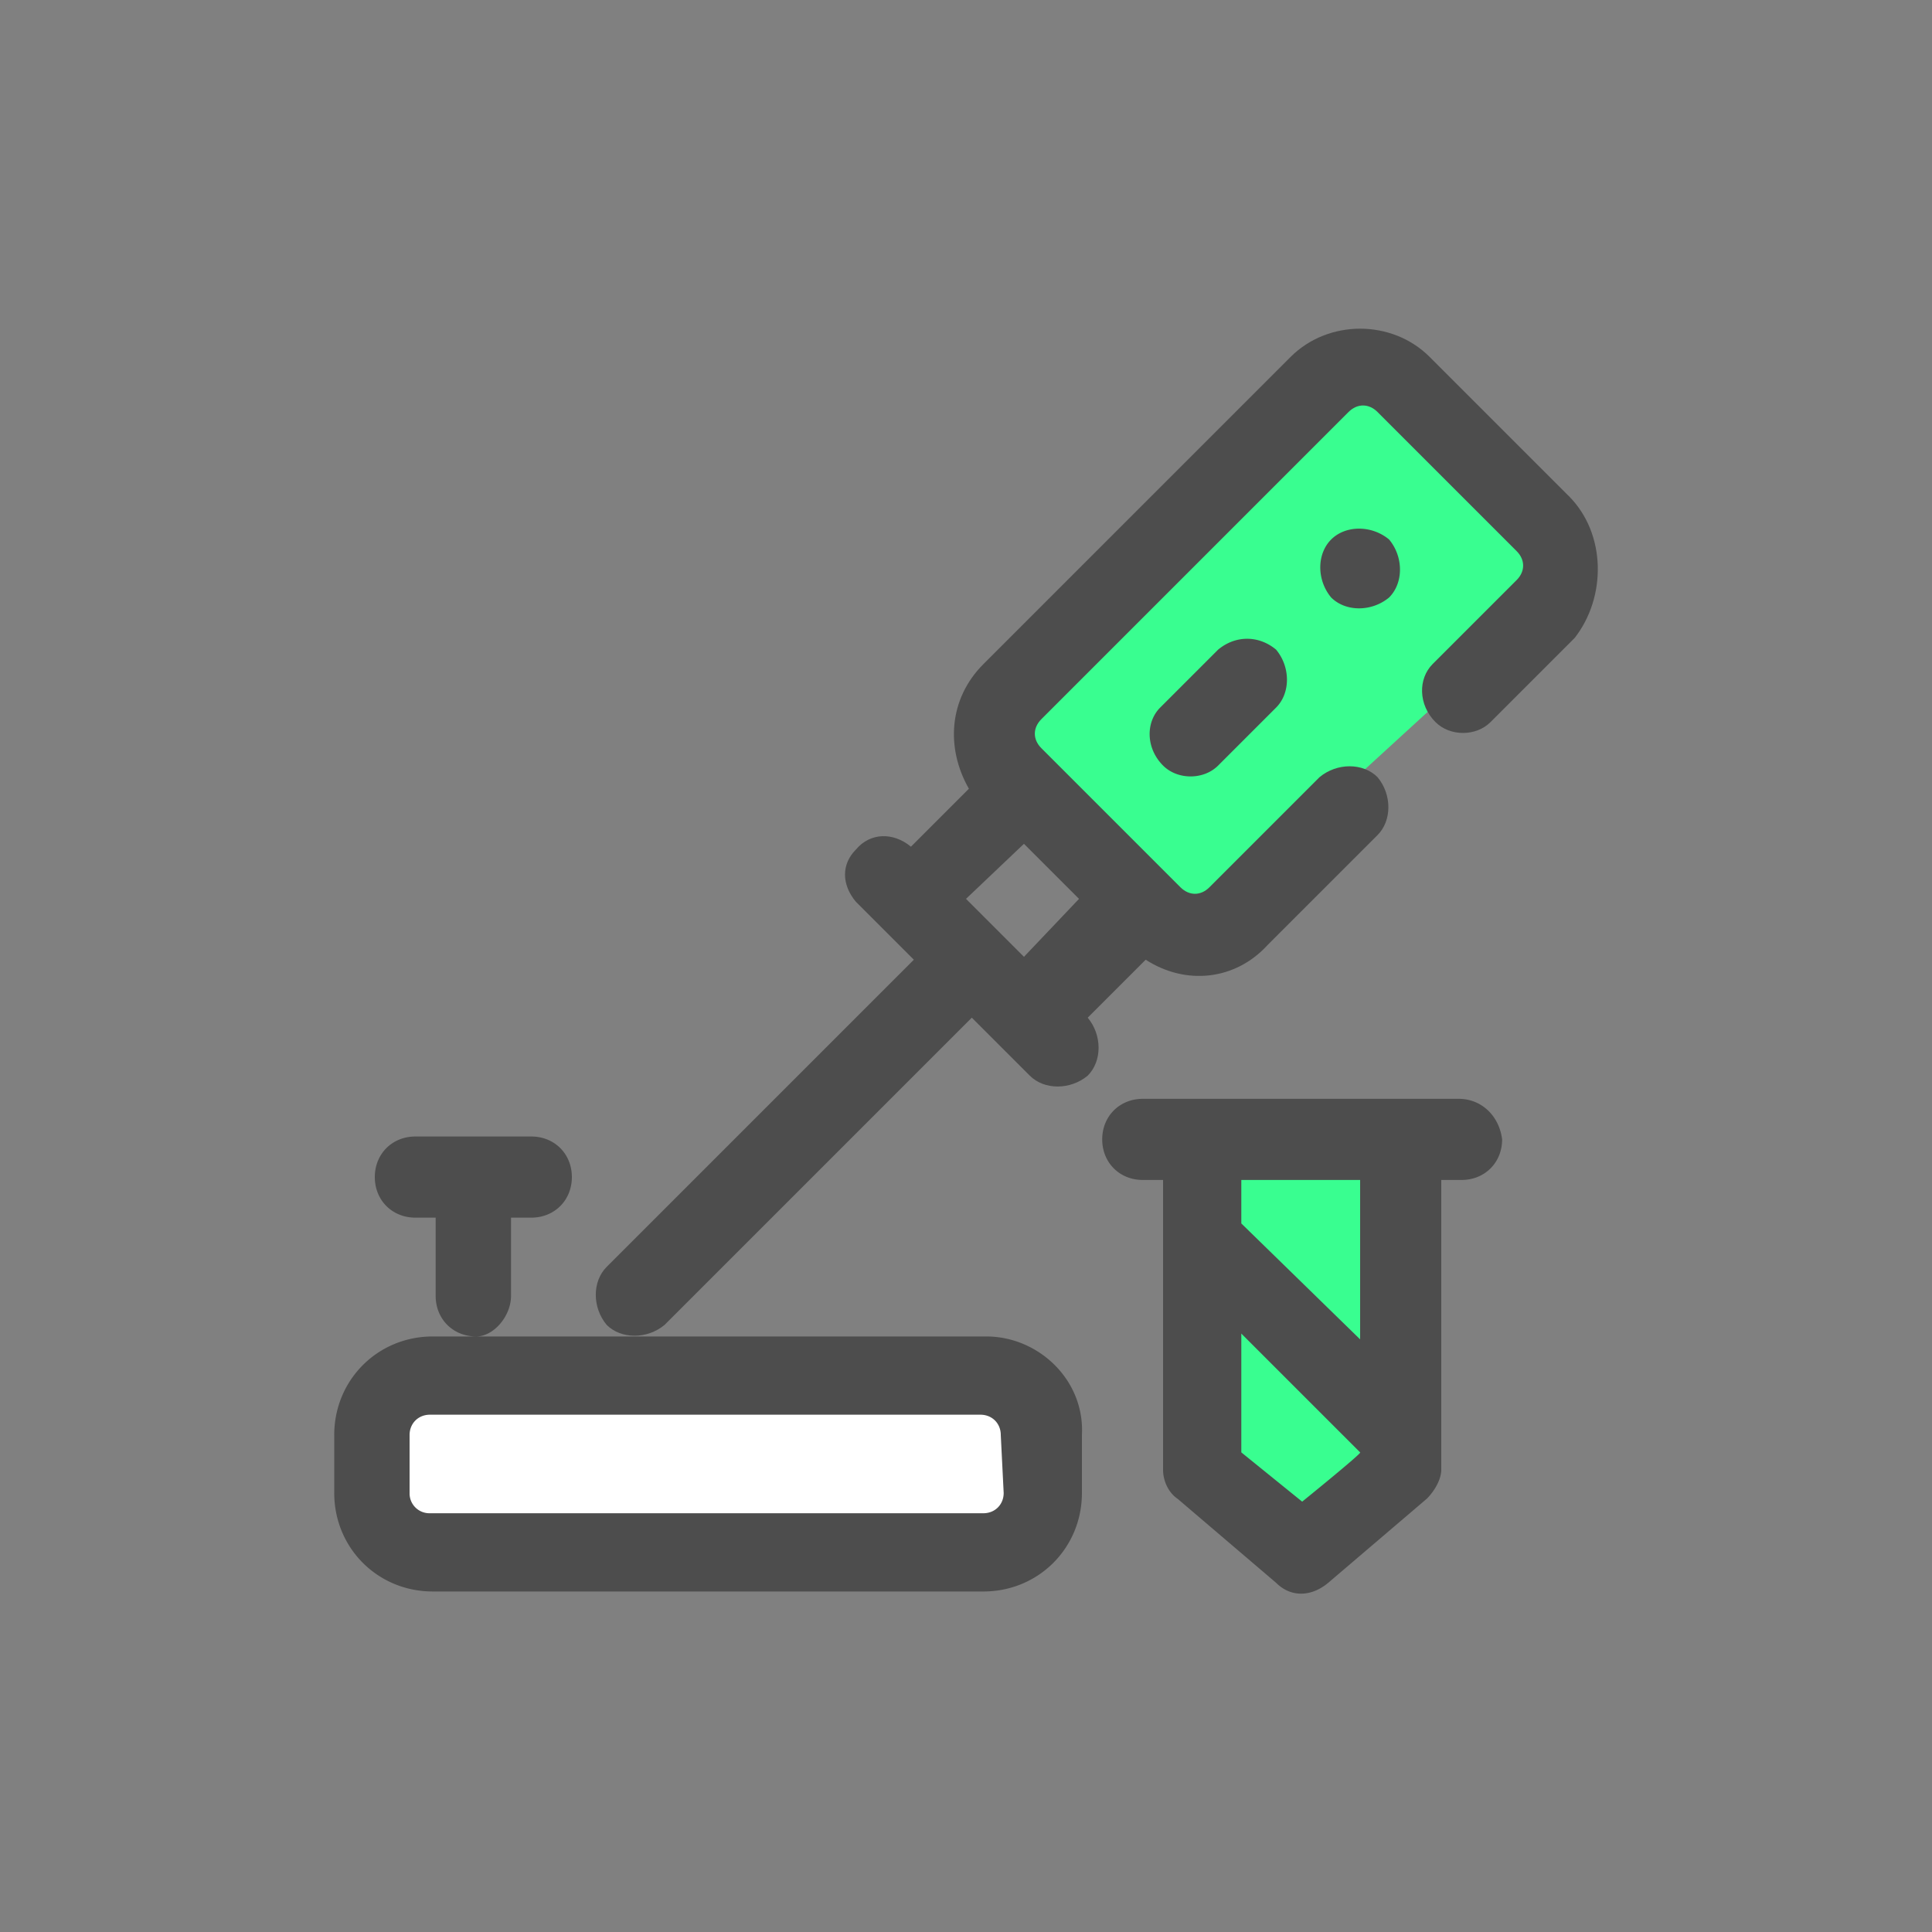
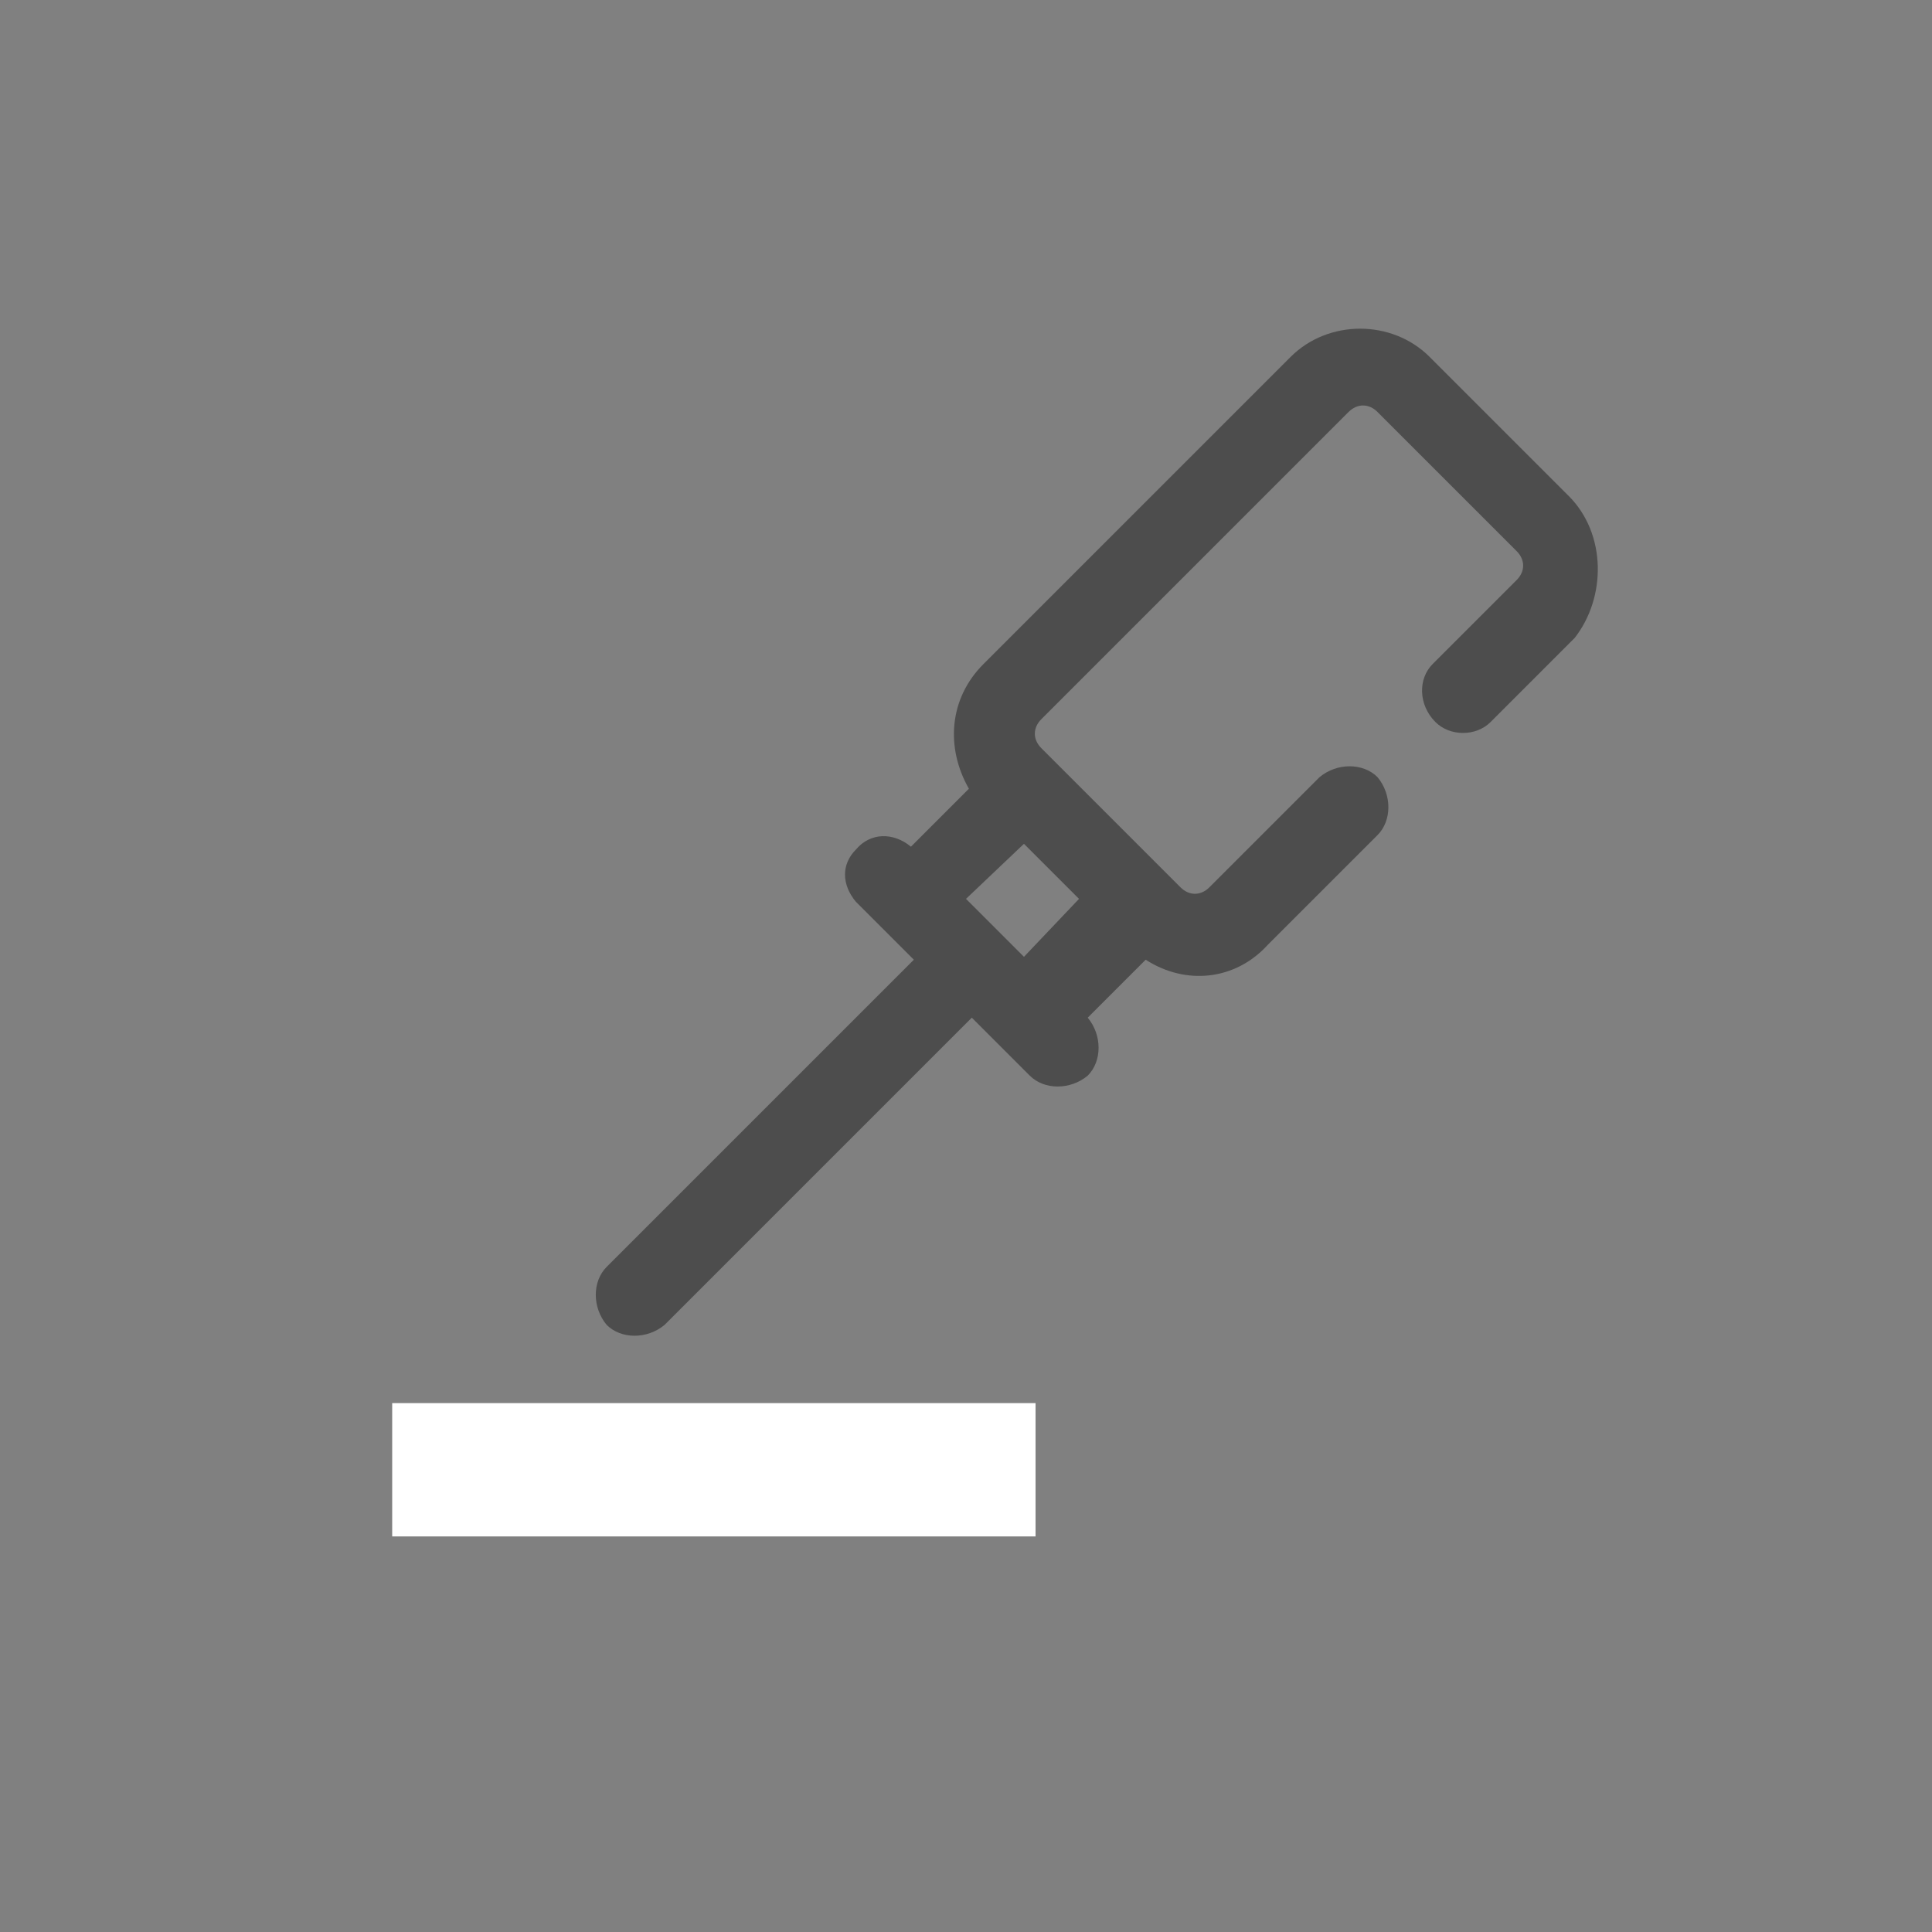
<svg xmlns="http://www.w3.org/2000/svg" width="80" height="80">
  <rect width="100%" height="100%" fill="#808080" stroke="none" />
  <g fill-rule="nonzero" fill="none">
-     <path fill="#39FE90" d="m42.76 29.3 13.92-13.08 8.4 7.8-15.6 14.28-8.4-7.92zM49.6 47.06v13.8l4.08 3.24 4.8-3.24v-13.8z" />
    <path fill="#FFF" d="M16.24 58.1h26.64v5.52H16.24z" />
    <path d="m64.96 20.54-5.76-5.76c-1.56-1.56-4.2-1.56-5.76 0L40.72 27.5c-1.44 1.44-1.56 3.48-.6 5.16l-2.4 2.4c-.72-.6-1.68-.6-2.28.12-.6.6-.6 1.44 0 2.16l2.4 2.4-12.72 12.72c-.6.6-.6 1.68 0 2.4.6.6 1.68.6 2.4 0l12.72-12.72 2.4 2.4c.6.6 1.68.6 2.4 0 .6-.6.6-1.68 0-2.4l2.4-2.4c1.68 1.08 3.72.84 5.04-.6l4.56-4.56c.6-.6.6-1.68 0-2.4-.6-.6-1.68-.6-2.4 0l-4.56 4.56c-.36.36-.84.36-1.2 0l-5.76-5.76c-.36-.36-.36-.84 0-1.2l12.72-12.72c.36-.36.84-.36 1.2 0l5.76 5.76c.36.36.36.84 0 1.2l-3.48 3.48c-.6.6-.6 1.68.12 2.4.6.6 1.68.6 2.28 0l3.48-3.48c1.32-1.68 1.32-4.32-.24-5.88zM42.4 39.62l-2.4-2.4 2.4-2.28 2.28 2.28-2.28 2.4z" fill="#4D4D4D" />
-     <path d="m50.44 26.9-2.4 2.4c-.6.6-.6 1.68.12 2.4.6.6 1.68.6 2.28 0l2.4-2.4c.6-.6.6-1.68 0-2.4-.72-.6-1.68-.6-2.4 0zM55.12 22.34c-.6.6-.6 1.68 0 2.4.6.6 1.68.6 2.4 0 .6-.6.6-1.68 0-2.4-.72-.6-1.8-.6-2.4 0zM40.84 55.34H17.92c-2.28 0-4.08 1.8-4.08 4.08v2.4c0 2.28 1.8 4.08 4.08 4.08h22.8c2.28 0 4.08-1.8 4.08-4.08v-2.4c.12-2.28-1.8-4.08-3.96-4.08zm.72 6.48c0 .48-.36.84-.84.84H17.8a.82.82 0 0 1-.84-.84v-2.4c0-.48.36-.84.84-.84h22.8c.48 0 .84.36.84.84l.12 2.4zM21.16 53.66v-3.24H22c.96 0 1.68-.72 1.68-1.68s-.72-1.68-1.68-1.68h-4.8c-.96 0-1.68.72-1.68 1.68s.72 1.68 1.68 1.68h.84v3.24c0 .96.72 1.68 1.68 1.68.72 0 1.44-.84 1.44-1.68zM60.4 45.5H47.32c-.96 0-1.68.72-1.68 1.68s.72 1.68 1.68 1.68h.84v12c0 .48.24.96.6 1.2l4.08 3.48c.6.6 1.44.6 2.16 0l4.08-3.48c.36-.36.6-.84.6-1.2v-12h.84c.96 0 1.68-.72 1.68-1.68-.12-.96-.84-1.68-1.8-1.68zm-6.48 16.68-2.52-2.04v-4.92l4.92 4.92c.12 0-2.4 2.04-2.4 2.04zm2.4-6.72-4.92-4.8v-1.8h4.92v6.6z" fill="#4D4D4D" />
  </g>
</svg>